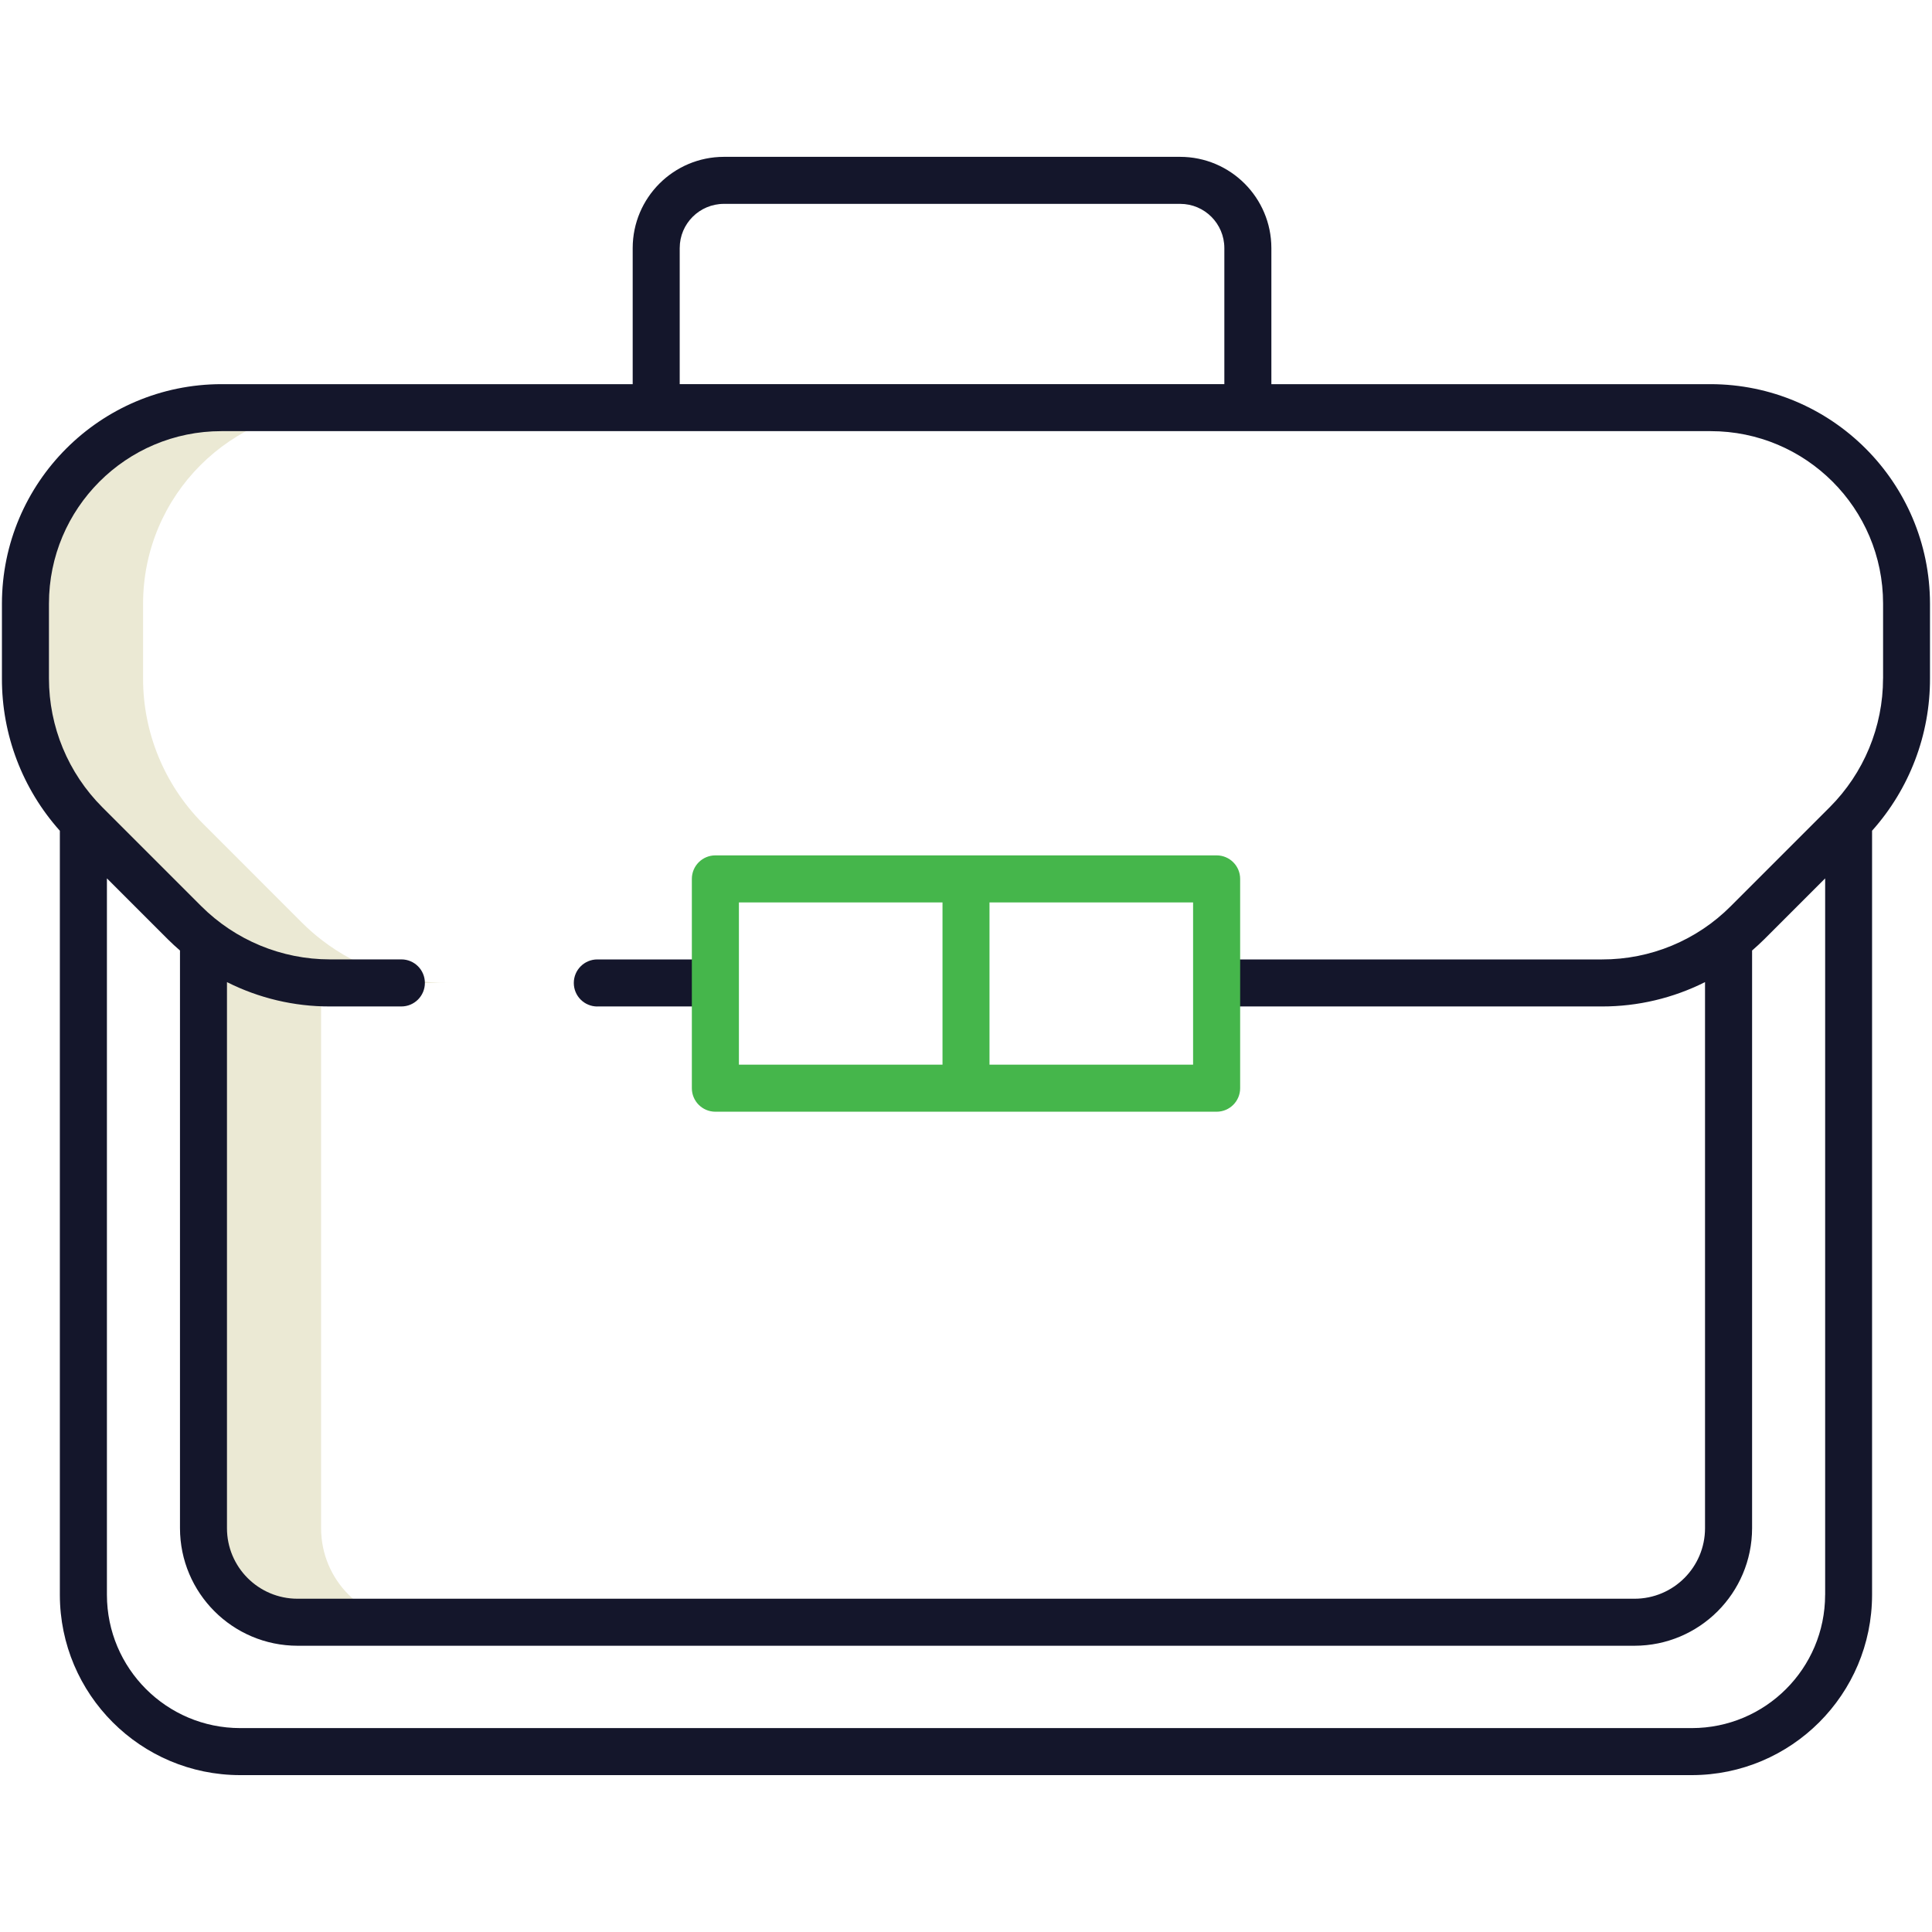
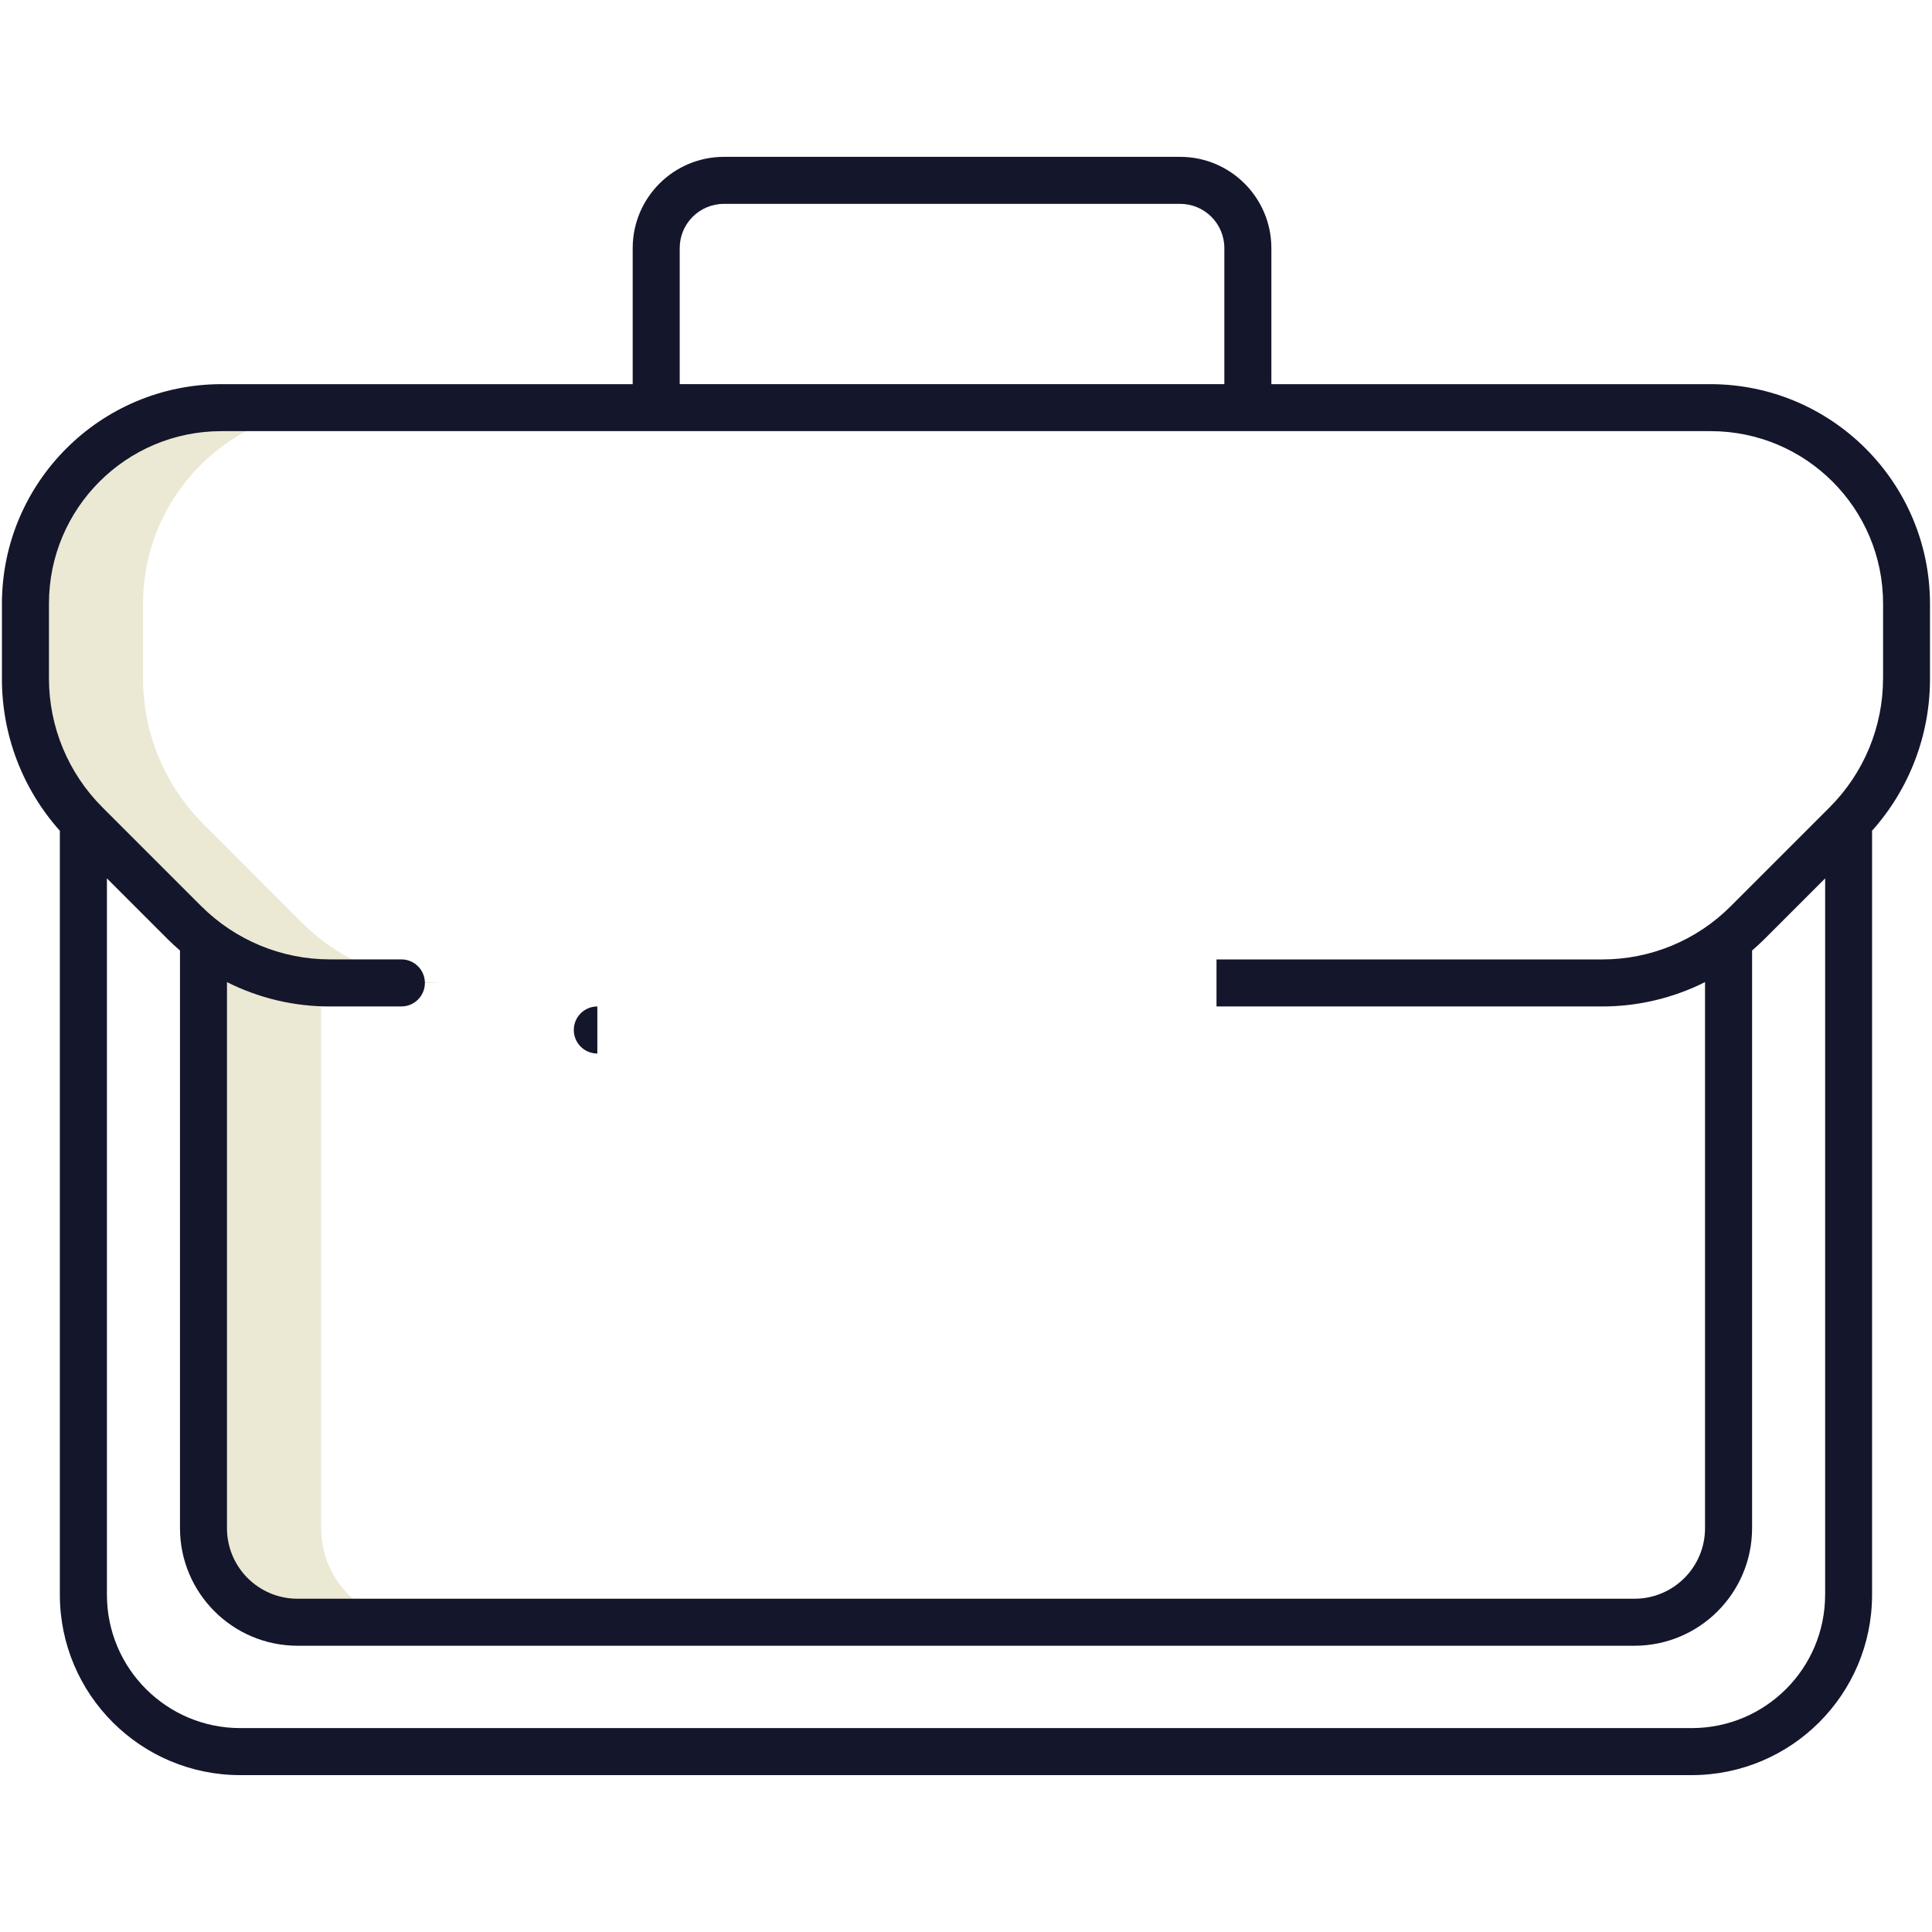
<svg xmlns="http://www.w3.org/2000/svg" id="Layer_1" data-name="Layer 1" viewBox="0 0 500 500">
  <defs>
    <style>
      .cls-1 {
        fill: #ebe9d4;
      }

      .cls-1, .cls-2, .cls-3 {
        stroke-width: 0px;
      }

      .cls-2 {
        fill: #14162b;
      }

      .cls-3 {
        fill: #45b64b;
      }
    </style>
  </defs>
  <path class="cls-1" d="M85.38,254.39h30.43c-11.7,0-23.08-3.86-32.36-10.98-1.86-1.41-3.62-2.95-5.27-4.6l-25.57-25.58-.29-.29c-9.8-9.95-15.3-23.36-15.29-37.33v-19.37c0-28.01,22.7-50.71,50.71-50.71h-30.43c-28.01,0-50.71,22.7-50.71,50.71v19.37c0,13.97,5.49,27.38,15.29,37.33l.29.29,25.57,25.58c1.65,1.65,3.41,3.19,5.27,4.6l-.35.47v151.62c0,13.44,10.89,24.34,24.33,24.34h30.44c-13.44,0-24.34-10.89-24.34-24.33h0v-141.17c.76.03,1.53.05,2.29.05Z" />
  <path class="cls-2" d="M442.7,99.42h-113.67v-35.23c-.02-13.03-10.57-23.58-23.6-23.6h-118.09c-13.03.02-23.58,10.57-23.6,23.6v35.23H57.3c-31.35.04-56.76,25.44-56.8,56.8v19.37c-.04,14.54,5.3,28.57,14.99,39.41v197.75c.03,25.75,20.9,46.63,46.65,46.65h375.7c25.75-.03,46.63-20.9,46.65-46.65v-197.76c9.69-10.83,15.03-24.87,14.99-39.4v-19.37c-.04-31.35-25.44-56.76-56.8-56.8h0ZM175.91,64.19c0-6.31,5.12-11.42,11.43-11.43h118.09c6.31,0,11.42,5.12,11.43,11.43v35.23h-140.95v-35.23ZM472.34,412.75c-.02,19.04-15.45,34.46-34.48,34.48H62.15c-19.04-.02-34.46-15.45-34.48-34.48v-185.43l15.78,15.78c1.01,1.01,2.06,1.96,3.13,2.89v149.5c.02,16.8,13.63,30.41,30.43,30.43h346c16.8-.02,30.41-13.63,30.43-30.43v-149.5c1.07-.93,2.12-1.88,3.13-2.89l15.78-15.78v185.43ZM487.33,175.59c0,12.5-4.97,24.49-13.81,33.33l-25.57,25.57c-8.82,8.87-20.82,13.84-33.33,13.81h-99.79v12.17h99.79c9.25.01,18.37-2.15,26.64-6.3v141.32c0,10.08-8.17,18.26-18.26,18.26H77c-10.08,0-18.26-8.17-18.26-18.26v-141.32c8.26,4.16,17.39,6.32,26.64,6.3h18.49c3.36,0,6.09-2.72,6.09-6.09s-2.72-6.09-6.09-6.09h-18.49c-12.5,0-24.49-4.97-33.33-13.81l-25.57-25.57c-8.84-8.84-13.81-20.83-13.81-33.33v-19.37c0-24.65,19.98-44.63,44.63-44.63h385.41c24.65,0,44.63,19.98,44.63,44.63v19.37Z" />
-   <path class="cls-2" d="M154.59,260.47h30.45v-12.17h-30.45c-3.36,0-6.09,2.72-6.09,6.09s2.72,6.09,6.09,6.09Z" />
-   <path class="cls-3" d="M185.14,287.71h129.72c3.36,0,6.09-2.72,6.09-6.09v-54.16c0-3.36-2.72-6.09-6.09-6.09h-129.72c-3.36,0-6.09,2.72-6.09,6.09v54.16c0,3.36,2.72,6.09,6.09,6.09h0ZM308.77,275.54h-52.69v-41.99h52.69v41.99ZM191.23,233.55h52.69v41.99h-52.69v-41.99Z" />
+   <path class="cls-2" d="M154.59,260.47h30.45h-30.45c-3.36,0-6.09,2.72-6.09,6.09s2.72,6.09,6.09,6.09Z" />
</svg>